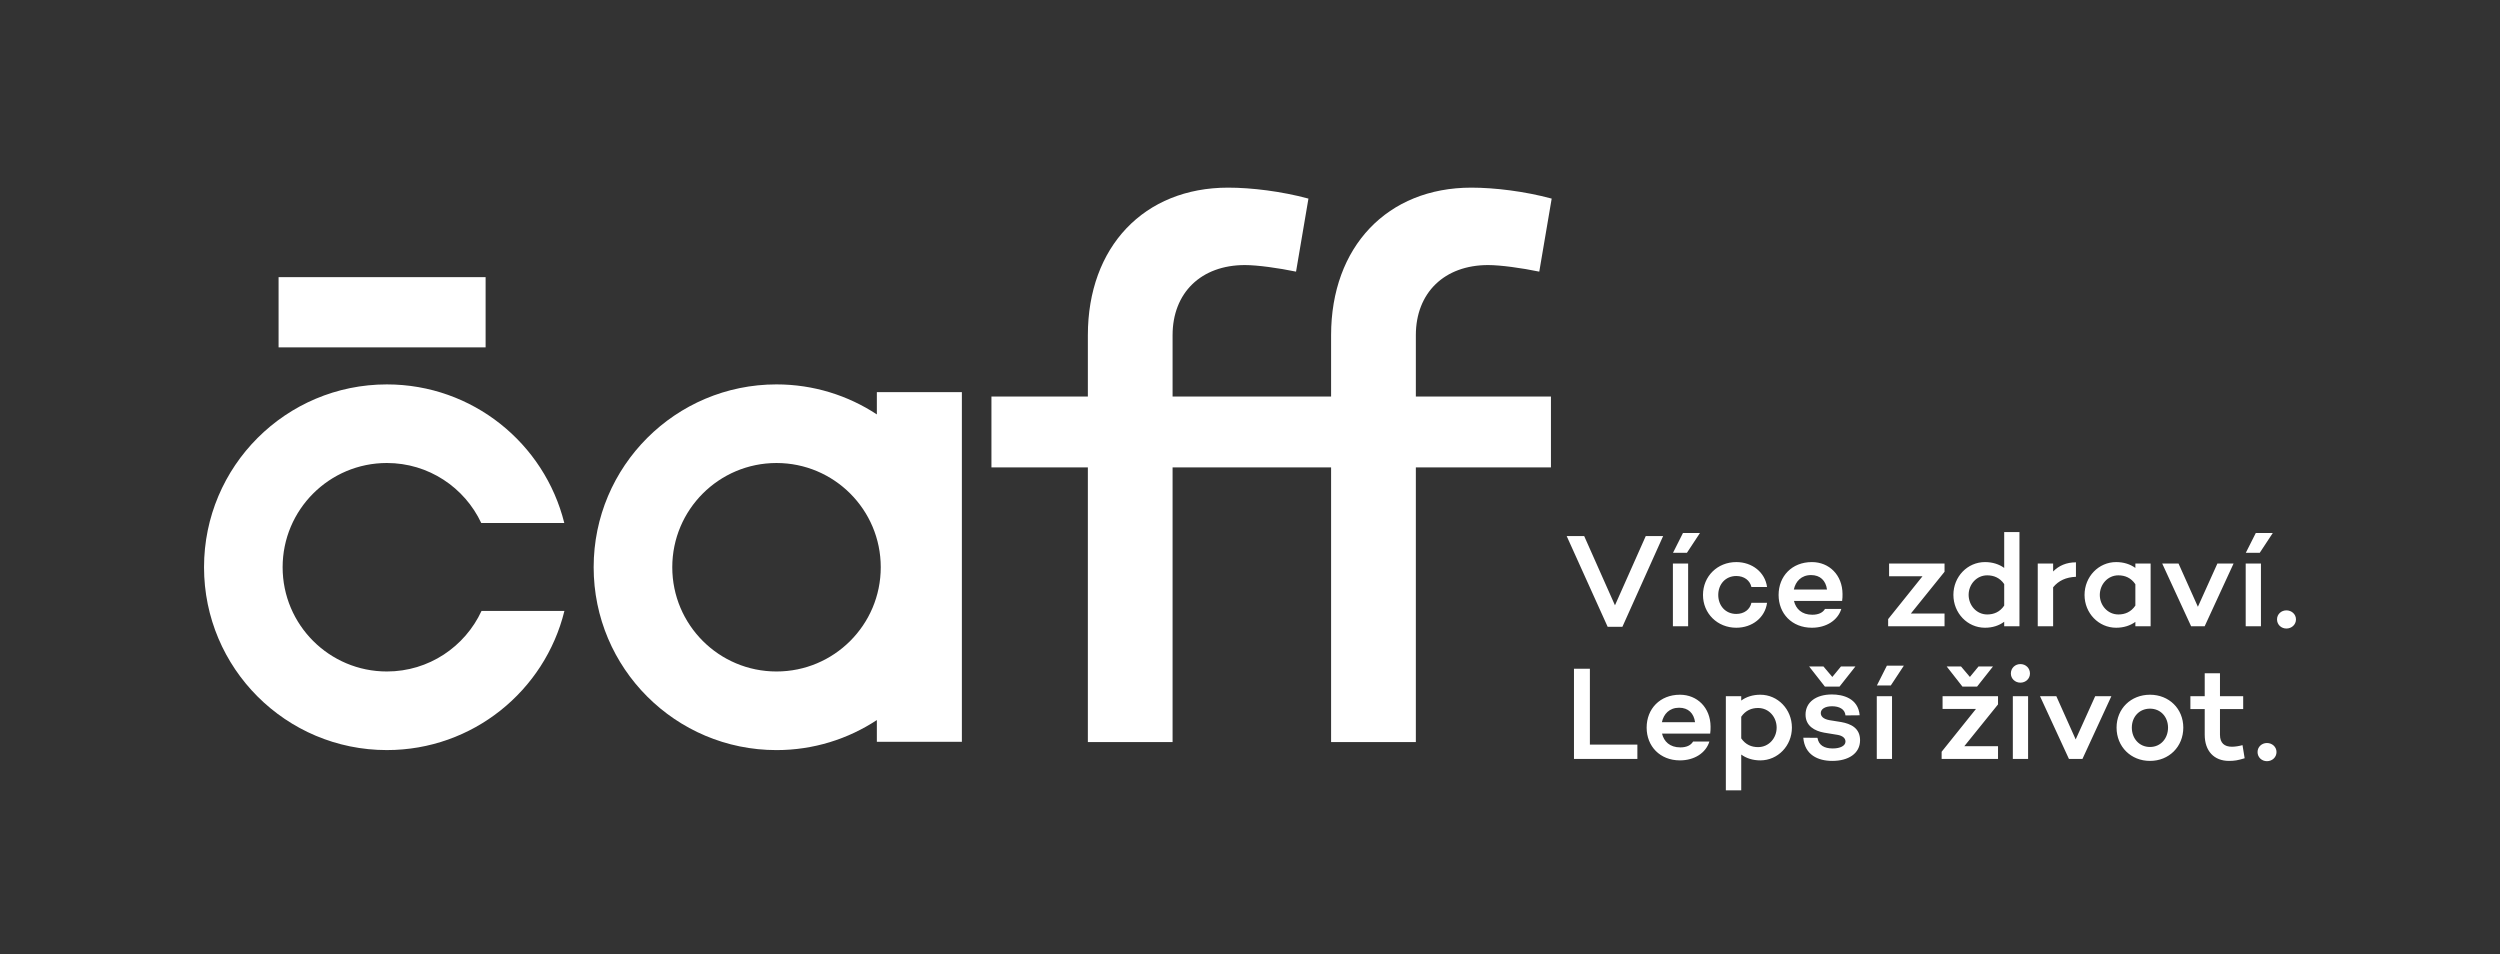
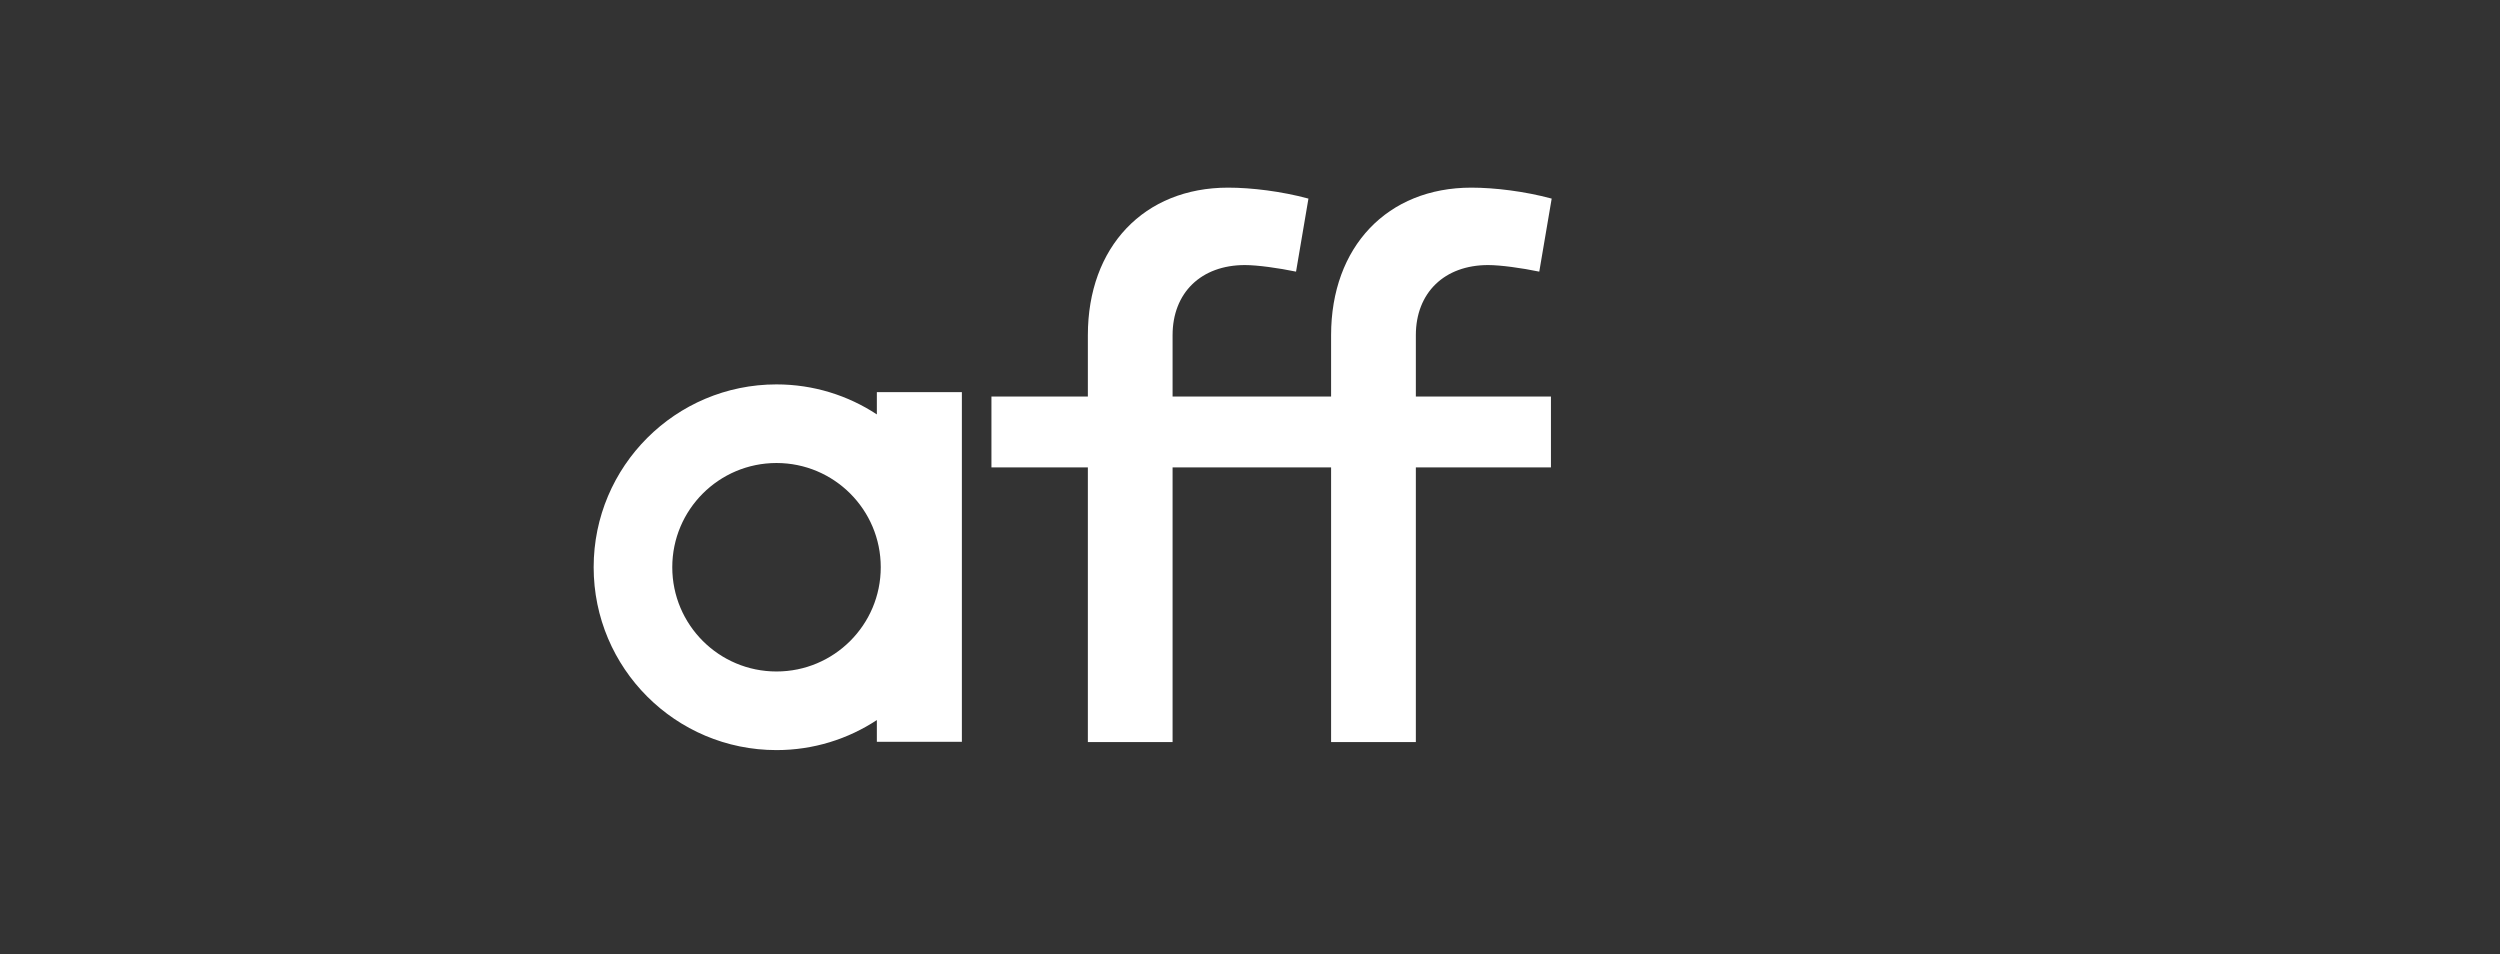
<svg xmlns="http://www.w3.org/2000/svg" version="1.1" width="351.613pt" height="134.211pt" viewBox="0 0 351.613 134.211">
  <rect x="0" y="0" width="351.613" height="134.211" fill="#333333" stroke="none" />
  <g enable-background="new">
    <g id="Layer-1" data-name="Layer 1">
      <clipPath id="cp0">
        <path transform="matrix(1,0,0,-1,0,134.211)" d="M 0 134.211 L 351.613 134.211 L 351.613 0 L 0 0 Z " />
      </clipPath>
      <g clip-path="url(#cp0)">
-         <path transform="matrix(1,0,0,-1,230.289,104.725)" d="M 0 0 L -6.679 0 L -6.679 10.671 L -8.917 10.671 L -8.917 -2.015 L 0 -2.015 Z M 10.294 2.538 C 10.277 5.187 8.431 7.015 5.984 7.015 C 3.17 7.015 1.303 5.02 1.303 2.389 C 1.303 -.223 3.17 -2.219 5.984 -2.219 C 8.002 -2.219 9.623 -1.193 10.129 .429 L 7.834 .429 C 7.517 -.11 6.899 -.392 6.042 -.392 C 4.55 -.392 3.727 .449 3.467 1.549 L 10.22 1.549 L 10.24 1.549 C 10.294 1.885 10.294 2.221 10.294 2.538 M 5.876 5.187 C 7.162 5.187 7.945 4.404 8.113 3.154 L 3.449 3.154 C 3.692 4.291 4.492 5.187 5.876 5.187 M 17.293 7.015 C 16.23 7.015 15.315 6.718 14.607 6.194 L 14.607 6.811 L 12.443 6.811 L 12.443 -6.436 L 14.607 -6.436 L 14.607 -1.399 C 15.315 -1.92 16.23 -2.219 17.293 -2.219 C 19.757 -2.219 21.734 -.167 21.734 2.389 C 21.734 4.963 19.757 7.015 17.293 7.015 M 16.977 -.353 C 16.062 -.353 15.225 -.019 14.607 .877 L 14.607 3.92 C 15.225 4.814 16.062 5.15 16.977 5.15 C 18.508 5.15 19.588 3.862 19.588 2.389 C 19.588 .933 18.508 -.353 16.977 -.353 M 30.666 10.99 L 28.634 10.99 L 27.419 9.516 L 26.17 10.99 L 24.155 10.99 L 26.376 8.154 L 28.428 8.154 Z M 23.335 .97 C 23.538 -1.453 25.404 -2.293 27.419 -2.293 C 29.66 -2.293 31.32 -1.268 31.32 .616 C 31.32 2.333 30.014 2.929 28.671 3.171 L 27.03 3.434 C 26.096 3.601 25.796 4.011 25.796 4.441 C 25.796 4.963 26.339 5.393 27.382 5.393 C 28.374 5.393 29.194 5 29.269 4.105 L 31.263 4.124 C 31.061 6.53 28.877 7.053 27.365 7.053 C 25.164 7.053 23.652 5.99 23.652 4.218 C 23.652 2.612 24.938 1.922 26.265 1.681 L 28.205 1.363 C 28.877 1.233 29.269 .896 29.269 .429 C 29.269 -.167 28.539 -.542 27.477 -.542 C 26.281 -.542 25.499 -.093 25.33 .952 Z M 37.477 11.1 L 35.09 11.1 L 33.689 8.322 L 35.647 8.322 Z M 35.815 6.811 L 33.671 6.811 L 33.671 -2.014 L 35.815 -2.014 Z M 45.722 8.154 L 47.773 8.154 L 50.014 10.99 L 47.979 10.99 L 46.768 9.516 L 45.519 10.99 L 43.504 10.99 Z M 50.723 5.653 L 50.723 6.811 L 42.924 6.811 L 42.924 5.02 L 47.625 5.02 L 42.792 -1.006 L 42.792 -2.015 L 50.723 -2.015 L 50.723 -.223 L 45.984 -.223 Z M 53.872 8.712 C 54.618 8.712 55.216 9.272 55.216 10 C 55.216 10.766 54.618 11.325 53.872 11.325 C 53.126 11.325 52.529 10.766 52.529 10 C 52.529 9.272 53.126 8.712 53.872 8.712 M 54.952 6.811 L 52.806 6.811 L 52.806 -2.014 L 54.952 -2.014 Z M 66.667 6.811 L 64.39 6.811 L 61.646 .728 L 58.922 6.811 L 56.627 6.811 L 60.697 -2.015 L 62.598 -2.015 Z M 72.098 7.015 C 69.411 7.015 67.396 5.056 67.396 2.389 C 67.396 -.299 69.411 -2.293 72.098 -2.293 C 74.767 -2.293 76.781 -.299 76.781 2.389 C 76.781 5.056 74.767 7.015 72.098 7.015 M 72.098 -.334 C 70.568 -.334 69.542 .877 69.542 2.389 C 69.542 3.881 70.568 5.056 72.098 5.056 C 73.609 5.056 74.635 3.881 74.635 2.389 C 74.635 .877 73.609 -.334 72.098 -.334 M 85.109 -.074 C 84.646 -.204 84.104 -.299 83.618 -.299 C 82.574 -.299 81.94 .206 81.94 1.38 L 81.94 5 L 85.204 5 L 85.204 6.811 L 81.94 6.811 L 81.94 10.037 L 79.794 10.037 L 79.794 6.811 L 77.779 6.811 L 77.779 5 L 79.794 5 L 79.794 1.38 C 79.794 -.895 81.1 -2.293 83.209 -2.293 C 83.975 -2.293 84.421 -2.219 85.41 -1.92 Z M 88.548 -2.332 C 89.276 -2.332 89.891 -1.791 89.891 -1.044 C 89.891 -.317 89.276 .224 88.548 .224 C 87.822 .224 87.225 -.317 87.225 -1.044 C 87.225 -1.791 87.822 -2.332 88.548 -2.332 " fill="#fff" />
-         <path transform="matrix(1,0,0,-1,233.91,75.397)" d="M 0 0 L -2.443 0 L -6.773 -9.738 L -11.101 0 L -13.563 0 L -7.8 -12.761 L -5.728 -12.761 Z M 5.179 .429 L 2.789 .429 L 1.392 -2.349 L 3.35 -2.349 Z M 3.518 -3.861 L 1.375 -3.861 L 1.375 -12.687 L 3.518 -12.687 Z M 10.291 -10.95 C 8.76 -10.95 7.754 -9.775 7.754 -8.282 C 7.754 -6.791 8.76 -5.616 10.291 -5.616 C 11.392 -5.616 12.212 -6.23 12.418 -7.163 L 14.618 -7.163 C 14.338 -5.093 12.529 -3.657 10.291 -3.657 C 7.642 -3.657 5.607 -5.651 5.607 -8.282 C 5.607 -10.895 7.642 -12.891 10.291 -12.891 C 12.529 -12.891 14.338 -11.473 14.618 -9.384 L 12.418 -9.384 C 12.212 -10.334 11.392 -10.95 10.291 -10.95 M 25.232 -8.134 C 25.213 -5.484 23.366 -3.657 20.923 -3.657 C 18.105 -3.657 16.241 -5.651 16.241 -8.282 C 16.241 -10.895 18.105 -12.891 20.923 -12.891 C 22.937 -12.891 24.562 -11.865 25.064 -10.243 L 22.77 -10.243 C 22.452 -10.781 21.838 -11.063 20.978 -11.063 C 19.485 -11.063 18.665 -10.223 18.405 -9.123 L 25.158 -9.123 L 25.176 -9.123 C 25.232 -8.787 25.232 -8.451 25.232 -8.134 M 20.812 -5.484 C 22.098 -5.484 22.884 -6.268 23.049 -7.518 L 18.385 -7.518 C 18.628 -6.38 19.431 -5.484 20.812 -5.484 M 39.58 -5.019 L 39.58 -3.861 L 31.78 -3.861 L 31.78 -5.651 L 36.481 -5.651 L 31.648 -11.677 L 31.648 -12.687 L 39.58 -12.687 L 39.58 -10.895 L 34.841 -10.895 Z M 50.117 .562 L 47.971 .562 L 47.971 -4.477 C 47.242 -3.954 46.327 -3.657 45.267 -3.657 C 42.804 -3.657 40.826 -5.707 40.826 -8.264 C 40.826 -10.839 42.804 -12.891 45.267 -12.891 C 46.327 -12.891 47.242 -12.592 47.971 -12.05 L 47.971 -12.687 L 50.117 -12.687 Z M 45.581 -11.024 C 44.072 -11.024 42.969 -9.738 42.969 -8.264 C 42.969 -6.809 44.072 -5.521 45.581 -5.521 C 46.496 -5.521 47.356 -5.857 47.971 -6.752 L 47.971 -9.775 C 47.356 -10.69 46.496 -11.024 45.581 -11.024 M 54.853 -3.861 L 52.689 -3.861 L 52.689 -12.687 L 54.853 -12.687 L 54.853 -7.201 C 55.618 -6.268 56.664 -5.781 58.062 -5.727 L 58.062 -3.692 C 56.719 -3.692 55.655 -4.16 54.853 -4.98 Z M 68.564 -3.861 L 66.419 -3.861 L 66.419 -4.477 C 65.689 -3.954 64.775 -3.657 63.712 -3.657 C 61.252 -3.657 59.271 -5.707 59.271 -8.282 C 59.271 -10.839 61.252 -12.891 63.712 -12.891 C 64.775 -12.891 65.689 -12.592 66.419 -12.07 L 66.419 -12.687 L 68.564 -12.687 Z M 64.029 -11.024 C 62.521 -11.024 61.417 -9.738 61.417 -8.282 C 61.417 -6.809 62.521 -5.521 64.029 -5.521 C 64.944 -5.521 65.801 -5.857 66.419 -6.772 L 66.419 -9.775 C 65.801 -10.69 64.944 -11.024 64.029 -11.024 M 80.231 -3.861 L 77.956 -3.861 L 75.213 -9.944 L 72.489 -3.861 L 70.194 -3.861 L 74.261 -12.687 L 76.164 -12.687 Z M 85.744 .429 L 83.354 .429 L 81.954 -2.349 L 83.915 -2.349 Z M 84.081 -3.861 L 81.937 -3.861 L 81.937 -12.687 L 84.081 -12.687 Z M 87.665 -13.003 C 88.394 -13.003 89.008 -12.462 89.008 -11.716 C 89.008 -10.989 88.394 -10.447 87.665 -10.447 C 86.938 -10.447 86.342 -10.989 86.342 -11.716 C 86.342 -12.462 86.938 -13.003 87.665 -13.003 " fill="#fff" />
        <path transform="matrix(1,0,0,-1,218.237,27.932)" d="M 0 0 C -3.802 1.027 -8.014 1.541 -11.301 1.541 C -23.114 1.541 -31.025 -6.78 -31.025 -19.211 L -31.025 -27.841 L -53.319 -27.841 L -53.319 -19.211 C -53.319 -13.252 -49.313 -9.348 -43.148 -9.348 C -41.402 -9.348 -38.423 -9.76 -35.955 -10.273 L -34.211 0 C -38.012 1.027 -42.223 1.541 -45.511 1.541 C -57.325 1.541 -65.235 -6.78 -65.235 -19.211 L -65.235 -27.841 L -78.796 -27.841 L -78.796 -37.806 L -65.235 -37.806 L -65.235 -76.433 L -53.319 -76.433 L -53.319 -37.806 L -31.025 -37.806 L -31.025 -76.433 L -19.105 -76.433 L -19.105 -37.806 L -.104 -37.806 L -.104 -27.841 L -19.105 -27.841 L -19.105 -19.211 C -19.105 -13.252 -15.102 -9.348 -8.938 -9.348 C -7.19 -9.348 -4.21 -9.76 -1.746 -10.273 Z " fill="#fff" />
-         <path transform="matrix(1,0,0,-1,0,134.211)" d="M 68.298 95.232 L 39.181 95.232 L 39.181 85.355 L 68.298 85.355 Z " fill="#fff" />
        <path transform="matrix(1,0,0,-1,123.325,55.147)" d="M 0 0 L 0 -3.138 C -4.052 -.473 -8.899 1.083 -14.114 1.083 C -28.316 1.083 -39.83 -10.43 -39.83 -24.632 C -39.83 -38.836 -28.316 -50.35 -14.114 -50.35 C -8.899 -50.35 -4.052 -48.792 0 -46.127 L 0 -49.185 L 11.958 -49.185 L 11.958 0 Z M -14.114 -39.294 C -22.21 -39.294 -28.773 -32.73 -28.773 -24.632 C -28.773 -16.535 -22.21 -9.973 -14.114 -9.973 C -6.016 -9.973 .549 -16.535 .549 -24.632 C .549 -32.73 -6.016 -39.294 -14.114 -39.294 " fill="#fff" />
-         <path transform="matrix(1,0,0,-1,67.721,85.928)" d="M 0 0 C -2.327 -5.024 -7.408 -8.513 -13.31 -8.513 C -21.406 -8.513 -27.971 -1.948 -27.971 6.147 C -27.971 14.245 -21.406 20.809 -13.31 20.809 C -7.439 20.809 -2.378 17.359 -.037 12.375 L 11.643 12.375 C 8.858 23.569 -1.255 31.863 -13.31 31.863 C -27.514 31.863 -39.025 20.351 -39.025 6.147 C -39.025 -8.055 -27.514 -19.567 -13.31 -19.567 C -1.226 -19.567 8.905 -11.232 11.66 0 Z " fill="#fff" />
      </g>
    </g>
  </g>
</svg>